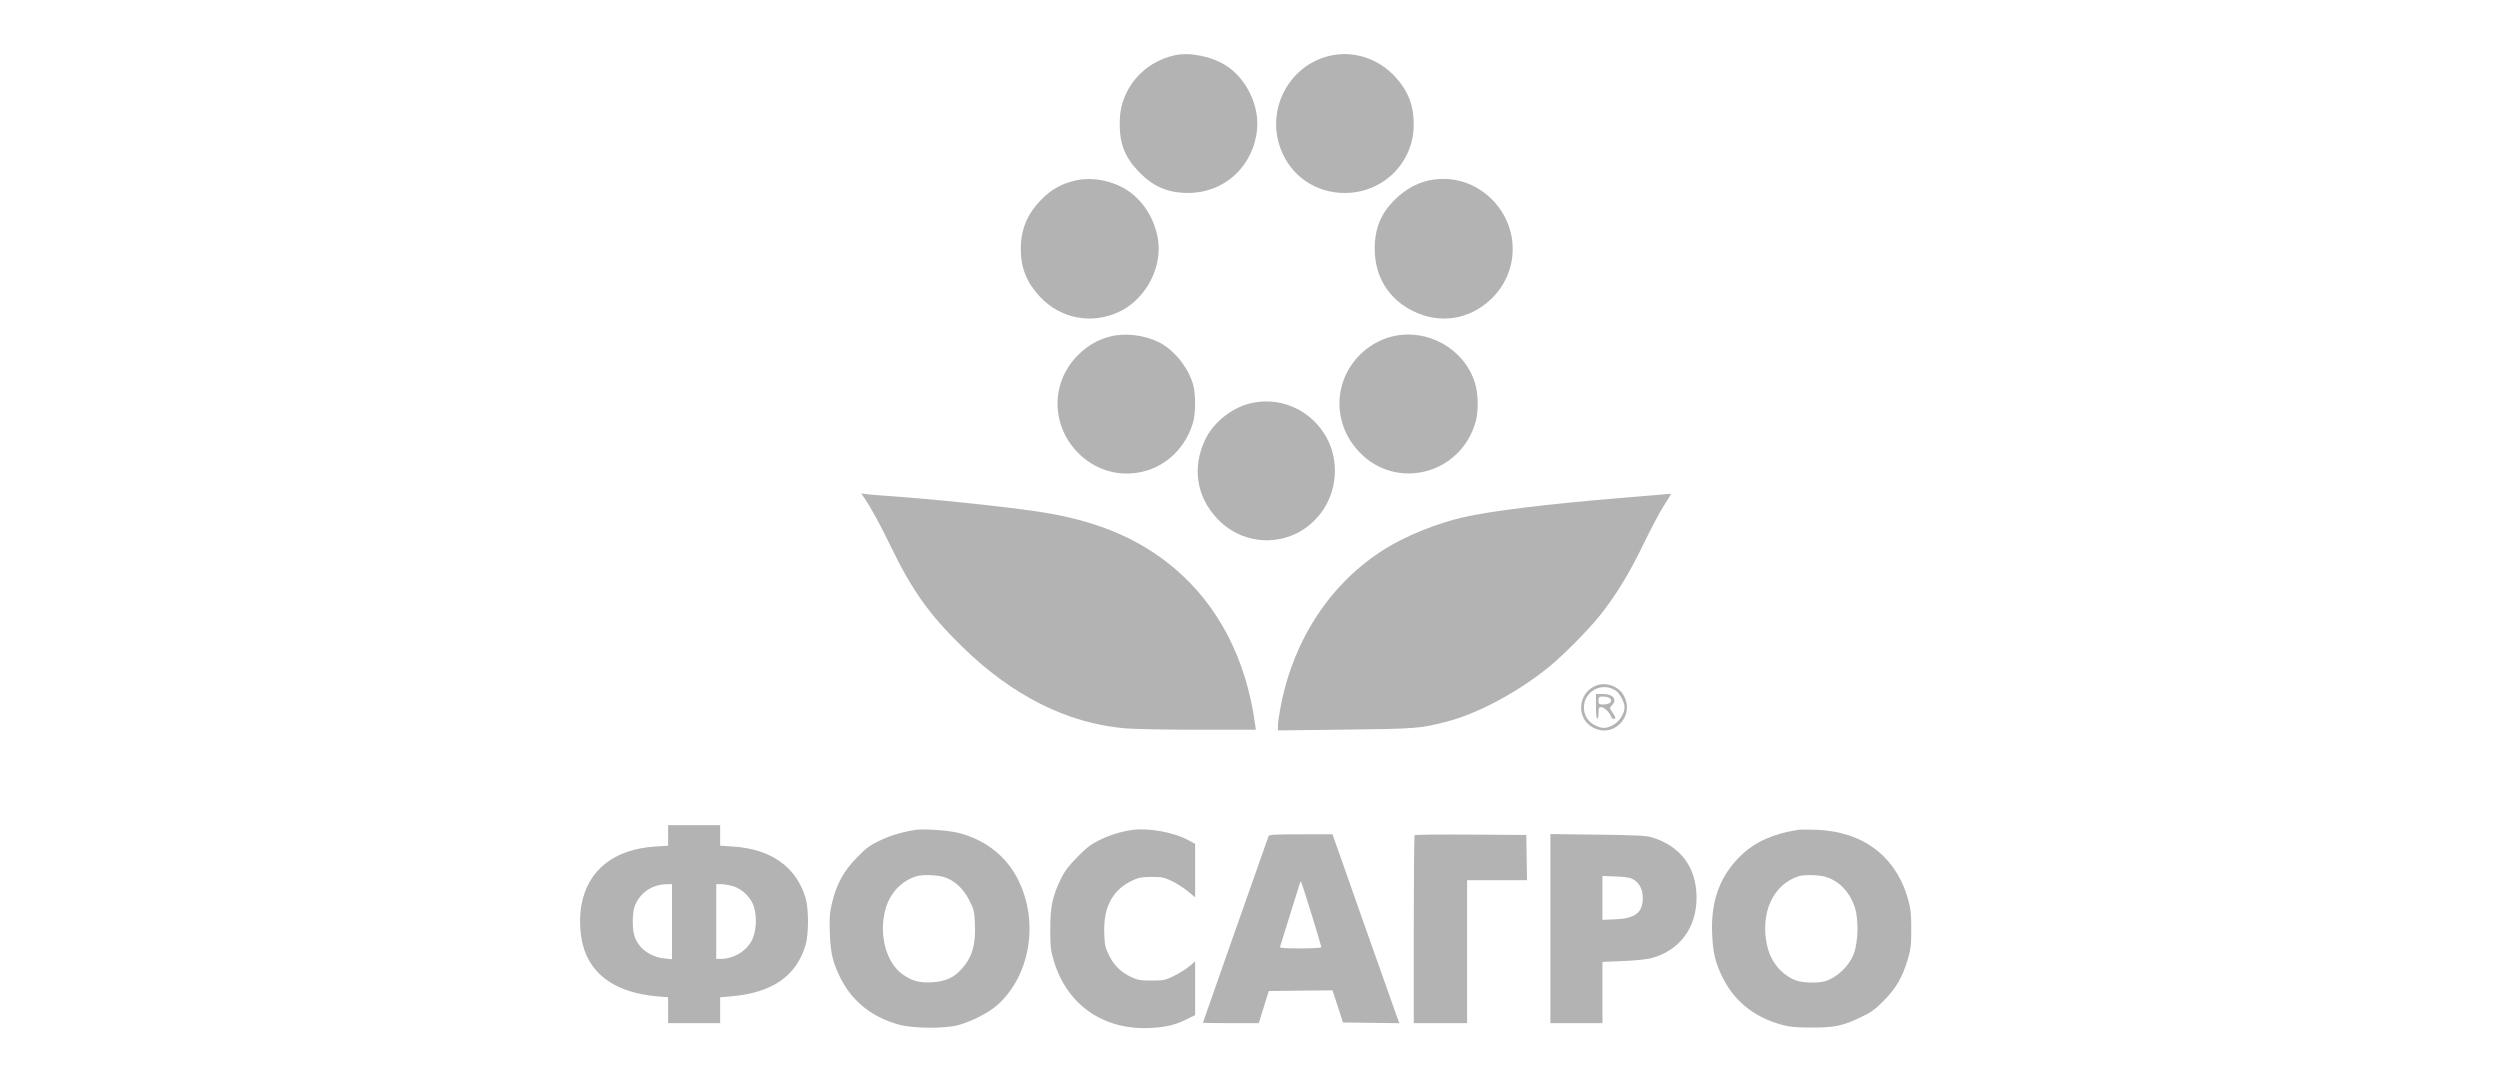
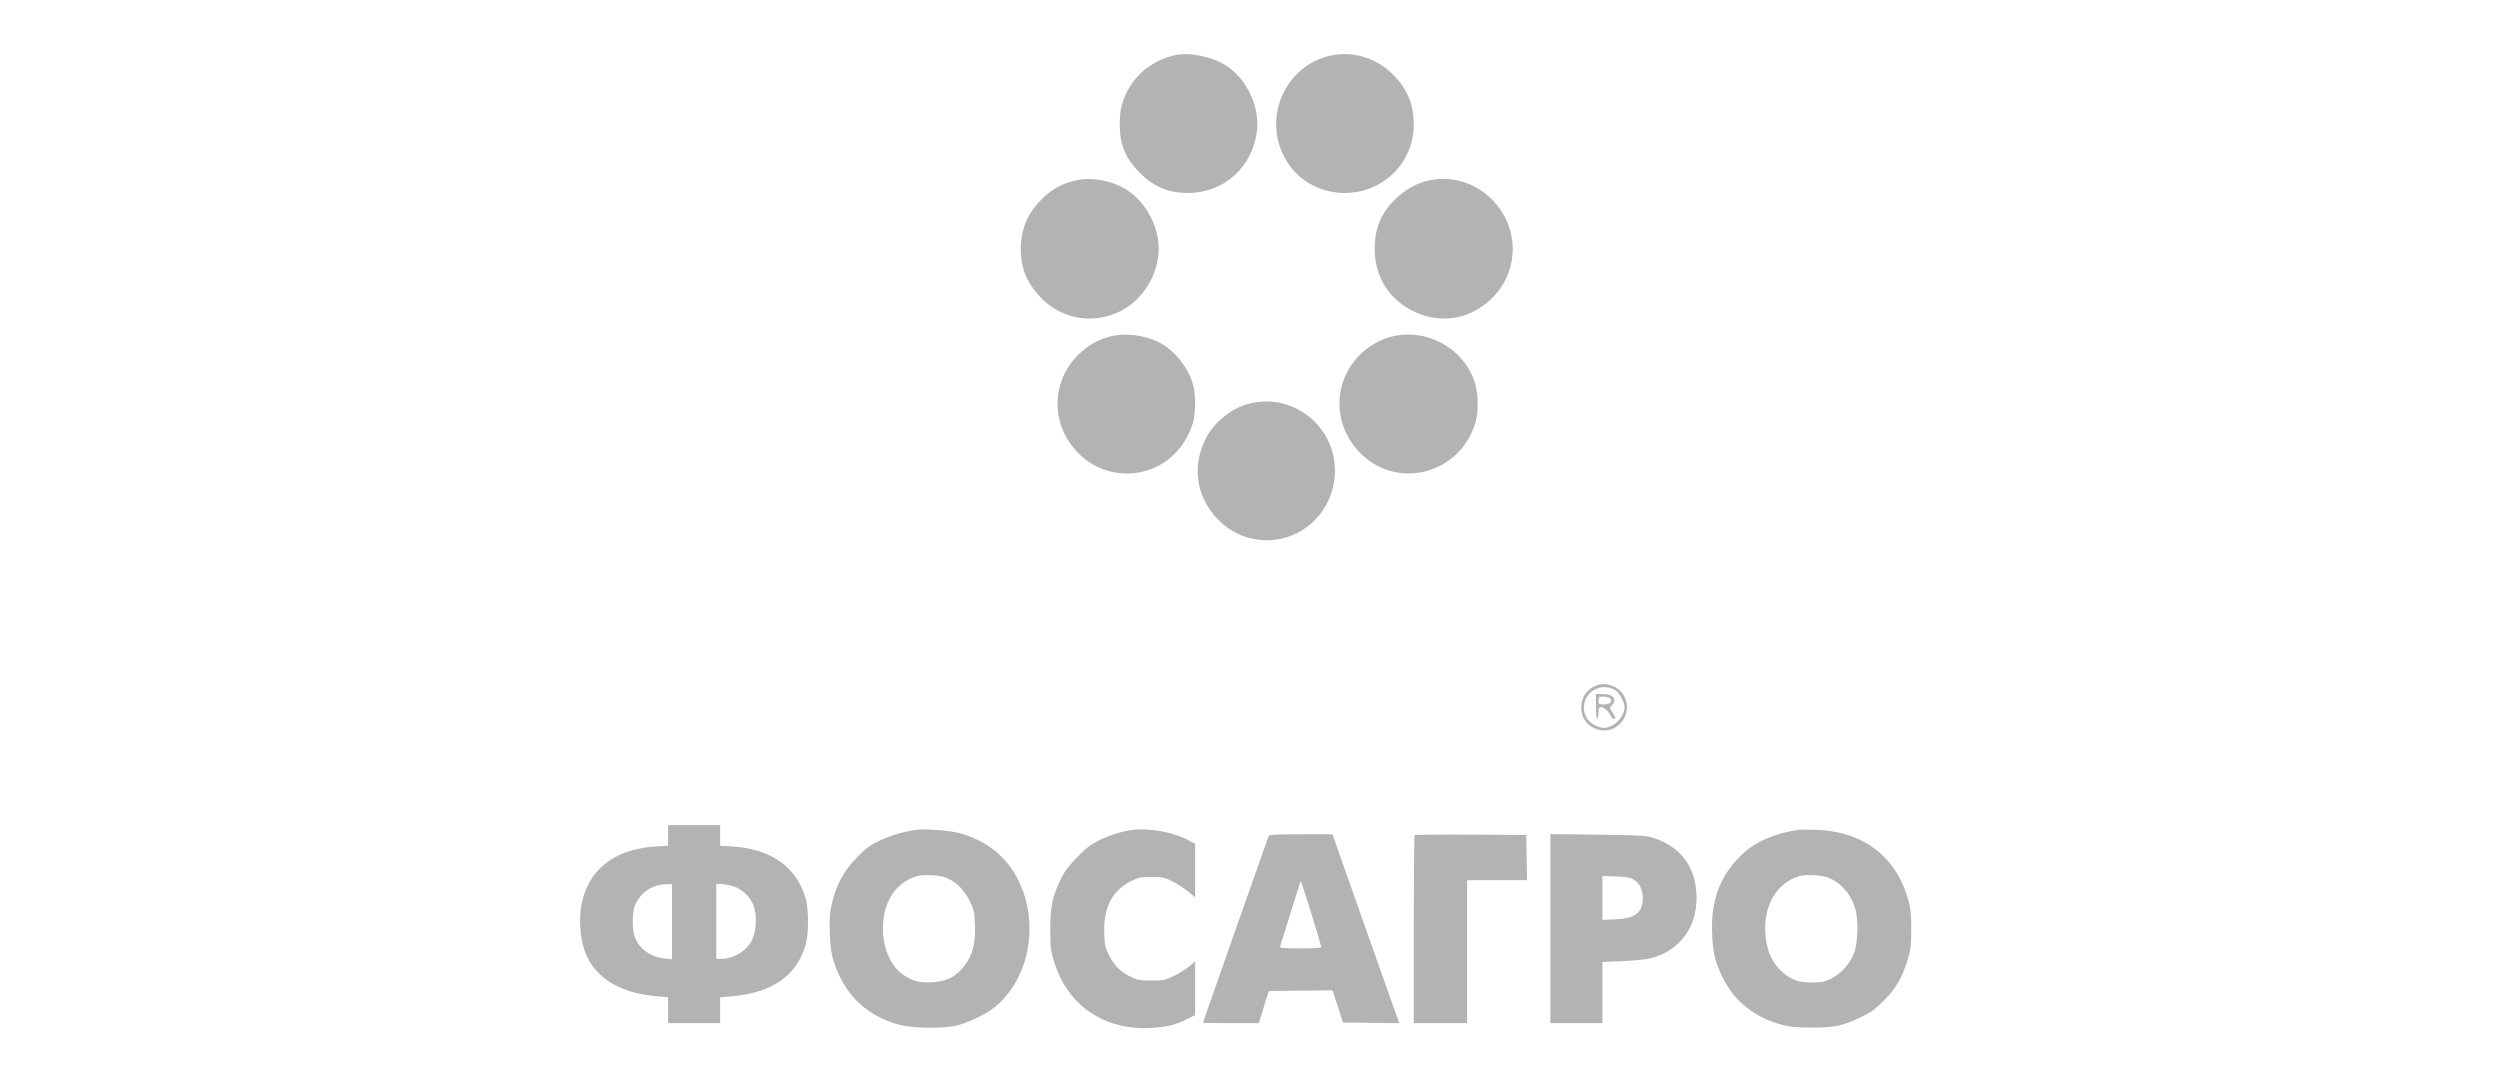
<svg xmlns="http://www.w3.org/2000/svg" width="231" height="100" viewBox="0 0 231 100" fill="none">
  <path fill-rule="evenodd" clip-rule="evenodd" d="M108.566 5.102C106.122 5.637 104.25 7.42 103.636 9.794C103.404 10.692 103.406 12.255 103.64 13.162C103.918 14.235 104.384 15.013 105.318 15.962C106.598 17.263 107.946 17.828 109.769 17.828C113.158 17.828 115.839 15.348 116.156 11.919C116.358 9.729 115.159 7.268 113.306 6.07C111.99 5.219 109.941 4.801 108.566 5.102ZM122.789 5.174C119.114 6.072 117.001 10.064 118.297 13.662C119.218 16.218 121.524 17.831 124.258 17.831C127.805 17.831 130.634 15.024 130.629 11.508C130.627 9.7 130.097 8.356 128.87 7.046C127.285 5.352 124.973 4.641 122.789 5.174ZM99.383 16.677C98.07 16.978 97.147 17.495 96.195 18.468C94.906 19.784 94.316 21.219 94.319 23.037C94.322 24.755 94.874 26.118 96.094 27.422C98.007 29.466 100.901 30.007 103.438 28.796C105.564 27.781 107.063 25.377 107.063 22.981C107.063 20.903 105.874 18.686 104.167 17.582C102.777 16.683 100.907 16.329 99.383 16.677ZM132.003 16.678C130.913 16.917 129.835 17.522 128.932 18.4C127.604 19.692 127.023 21.085 127.023 22.981C127.023 25.543 128.296 27.621 130.548 28.736C133.021 29.96 135.74 29.556 137.745 27.667C140.405 25.158 140.456 21.037 137.859 18.429C136.295 16.859 134.13 16.212 132.003 16.678ZM102.519 31.107C101.425 31.404 100.572 31.891 99.712 32.709C97.099 35.193 97.047 39.22 99.594 41.825C101.186 43.453 103.408 44.1 105.609 43.577C107.804 43.056 109.562 41.334 110.236 39.046C110.49 38.185 110.491 36.382 110.238 35.515C109.77 33.91 108.448 32.289 107.048 31.605C105.671 30.933 103.886 30.736 102.519 31.107ZM128.619 31.093C127.549 31.354 126.441 31.985 125.651 32.784C123.176 35.286 123.133 39.125 125.551 41.717C128.963 45.373 134.949 43.865 136.343 38.999C136.625 38.014 136.601 36.409 136.29 35.394C135.315 32.219 131.884 30.296 128.619 31.093ZM115.507 37.274C113.775 37.697 112.094 39.06 111.346 40.648C110.146 43.197 110.551 45.867 112.445 47.897C115.25 50.902 120.024 50.504 122.281 47.077C123.674 44.962 123.704 42.156 122.357 40.059C120.864 37.736 118.146 36.63 115.507 37.274ZM147.525 63.331C145.752 63.977 145.588 66.446 147.263 67.263C149.241 68.228 151.167 65.985 149.95 64.133C149.449 63.37 148.384 63.018 147.525 63.331ZM149.299 63.812C149.661 64.05 150.11 64.901 150.11 65.347C150.11 65.935 149.605 66.709 149.032 67.001C148.368 67.338 148.043 67.343 147.387 67.022C146.744 66.709 146.363 66.114 146.353 65.406C146.33 63.882 148.02 62.967 149.299 63.812ZM147.464 65.274C147.464 65.96 147.513 66.425 147.585 66.425C147.651 66.425 147.705 66.18 147.705 65.88C147.705 65.411 147.739 65.334 147.951 65.334C148.219 65.334 148.736 65.829 148.851 66.196C148.891 66.322 149.001 66.425 149.096 66.425C149.335 66.425 149.312 66.302 148.988 65.825C148.717 65.426 148.716 65.406 148.928 65.192C149.465 64.651 149.064 64.123 148.117 64.123H147.464V65.274ZM148.787 64.547C149.021 64.831 148.726 65.092 148.171 65.092C147.733 65.092 147.705 65.07 147.705 64.728C147.705 64.387 147.733 64.365 148.171 64.365C148.439 64.365 148.701 64.442 148.787 64.547ZM61.732 78.143L60.56 78.218C56.738 78.462 54.303 80.392 53.722 83.636C53.518 84.779 53.572 86.208 53.861 87.329C54.577 90.098 56.975 91.748 60.74 92.064L61.732 92.147V94.539H66.542V92.147L67.534 92.064C71.337 91.745 73.572 90.211 74.433 87.329C74.735 86.318 74.735 83.977 74.433 82.966C73.574 80.09 71.244 78.444 67.714 78.218L66.542 78.143V76.241H61.732V78.143ZM84.638 76.677C83.413 76.86 82.333 77.178 81.339 77.648C80.359 78.112 80.062 78.33 79.171 79.243C77.95 80.491 77.282 81.716 76.874 83.451C76.657 84.374 76.626 84.793 76.675 86.177C76.738 87.98 76.906 88.753 77.527 90.096C78.602 92.42 80.482 93.974 83.075 94.68C84.371 95.033 87.219 95.062 88.486 94.735C89.73 94.414 91.383 93.566 92.193 92.833C95.168 90.144 95.998 85.261 94.134 81.409C93.04 79.148 91.124 77.618 88.554 76.955C87.685 76.73 85.379 76.567 84.638 76.677ZM104.658 76.683C103.639 76.82 102.601 77.134 101.652 77.594C100.804 78.004 100.446 78.276 99.545 79.194C98.697 80.058 98.361 80.507 98.006 81.245C97.238 82.841 97.043 83.783 97.045 85.874C97.046 87.499 97.081 87.808 97.372 88.783C98.601 92.895 102.02 95.242 106.402 94.98C107.801 94.897 108.621 94.694 109.673 94.172L110.43 93.797V88.825L109.919 89.266C109.638 89.509 109.005 89.909 108.512 90.154C107.66 90.579 107.559 90.601 106.408 90.601C105.353 90.601 105.113 90.56 104.524 90.281C103.575 89.833 102.921 89.191 102.467 88.262C102.121 87.553 102.072 87.326 102.032 86.23C101.944 83.818 102.804 82.213 104.653 81.344C105.214 81.081 105.492 81.031 106.402 81.03C107.362 81.029 107.572 81.07 108.266 81.402C108.697 81.607 109.36 82.03 109.739 82.341L110.43 82.908V77.971L109.738 77.599C108.44 76.902 106.134 76.486 104.658 76.683ZM166.162 76.677C163.937 77.009 162.208 77.771 160.936 78.98C158.935 80.882 158.067 83.202 158.202 86.29C158.278 88.039 158.474 88.874 159.129 90.237C160.205 92.475 162.057 93.977 164.606 94.679C165.382 94.893 165.898 94.943 167.364 94.947C169.505 94.953 170.296 94.786 171.986 93.969C172.932 93.512 173.28 93.258 174.09 92.434C175.208 91.297 175.779 90.308 176.272 88.662C176.559 87.702 176.598 87.367 176.6 85.874C176.601 84.507 176.551 83.992 176.341 83.216C175.247 79.18 172.209 76.838 167.853 76.674C167.122 76.646 166.36 76.648 166.162 76.677ZM117.222 77.24C116.19 80.145 111.151 94.465 111.151 94.496C111.151 94.52 112.313 94.539 113.732 94.539H116.312L117.235 91.57L123.121 91.505L124.094 94.478L129.306 94.544L129.086 93.966C128.964 93.648 127.573 89.721 125.994 85.238L123.123 77.089H120.2C117.97 77.089 117.263 77.125 117.222 77.24ZM130.712 77.168C130.667 77.214 130.631 81.14 130.631 85.895V94.539H135.56V81.33H141.097L141.031 77.15L135.912 77.118C133.097 77.1 130.757 77.123 130.712 77.168ZM143.256 94.539H148.066V88.881L149.961 88.803C151.004 88.759 152.168 88.642 152.548 88.542C155.192 87.848 156.775 85.73 156.762 82.906C156.748 80.133 155.272 78.158 152.619 77.367C152.098 77.211 151.134 77.164 147.615 77.121L143.256 77.068V94.539ZM87.203 81.032C88.172 81.322 88.999 82.077 89.557 83.178C89.995 84.041 90.032 84.194 90.083 85.362C90.167 87.264 89.839 88.413 88.908 89.48C88.166 90.329 87.358 90.701 86.12 90.761C84.921 90.819 84.301 90.655 83.429 90.05C81.933 89.013 81.222 86.538 81.759 84.24C82.139 82.617 83.215 81.415 84.698 80.959C85.219 80.799 86.553 80.838 87.203 81.032ZM168.706 81.026C169.956 81.4 170.965 82.478 171.406 83.909C171.747 85.018 171.69 87.099 171.289 88.134C170.841 89.292 169.739 90.334 168.607 90.67C168.003 90.85 166.589 90.818 166.01 90.612C164.656 90.128 163.628 88.913 163.285 87.39C162.605 84.381 163.833 81.694 166.222 80.959C166.736 80.801 168.074 80.837 168.706 81.026ZM150.952 81.276C151.49 81.589 151.793 82.198 151.793 82.968C151.793 84.33 151.095 84.871 149.239 84.946L148.066 84.994V80.939L149.299 80.985C150.258 81.021 150.626 81.086 150.952 81.276ZM121.181 84.461C121.683 86.083 122.093 87.46 122.093 87.521C122.093 87.583 121.243 87.632 120.157 87.632C118.657 87.632 118.233 87.597 118.277 87.48C118.309 87.397 118.721 86.075 119.194 84.541C120.186 81.326 120.161 81.402 120.222 81.464C120.247 81.49 120.679 82.839 121.181 84.461ZM62.093 88.635L61.417 88.565C60.023 88.42 58.909 87.556 58.594 86.375C58.4 85.651 58.436 84.229 58.661 83.686C59.169 82.461 60.244 81.731 61.582 81.704L62.093 81.694V88.635ZM67.737 81.885C68.597 82.142 69.432 82.975 69.674 83.815C69.956 84.793 69.879 86.048 69.49 86.85C68.99 87.879 67.79 88.601 66.58 88.601H66.181V81.694H66.64C66.893 81.694 67.386 81.78 67.737 81.885Z" fill="#252525" fill-opacity="0.35" />
-   <path fill-rule="evenodd" clip-rule="evenodd" d="M79.772 45.879C80.416 46.793 81.297 48.398 82.356 50.586C84.26 54.518 85.848 56.749 88.827 59.677C93.492 64.262 98.586 66.828 103.957 67.3C104.75 67.37 107.794 67.428 110.72 67.429L116.04 67.43L115.97 66.915C115.151 60.894 112.56 55.903 108.472 52.472C105.176 49.705 101.198 48.058 95.898 47.268C92.65 46.783 85.74 46.069 81.719 45.802C81.124 45.763 80.397 45.7 80.104 45.663L79.572 45.596L79.772 45.879ZM153.482 45.701C153.217 45.725 151.351 45.882 149.335 46.049C142.807 46.591 137.678 47.227 135.15 47.809C132.759 48.36 129.932 49.504 128.001 50.702C123.068 53.764 119.611 58.912 118.388 65.022C118.219 65.863 118.081 66.763 118.081 67.021L118.081 67.49L124.302 67.417C130.866 67.34 131.209 67.313 133.648 66.687C136.521 65.949 140.186 63.995 143.084 61.657C144.394 60.599 146.765 58.21 147.816 56.887C149.319 54.995 150.528 53.021 151.82 50.349C152.512 48.919 153.371 47.295 153.73 46.74C154.089 46.184 154.383 45.705 154.383 45.674C154.383 45.643 154.288 45.626 154.173 45.638C154.057 45.649 153.746 45.677 153.482 45.701Z" fill="#252525" fill-opacity="0.35" />
</svg>